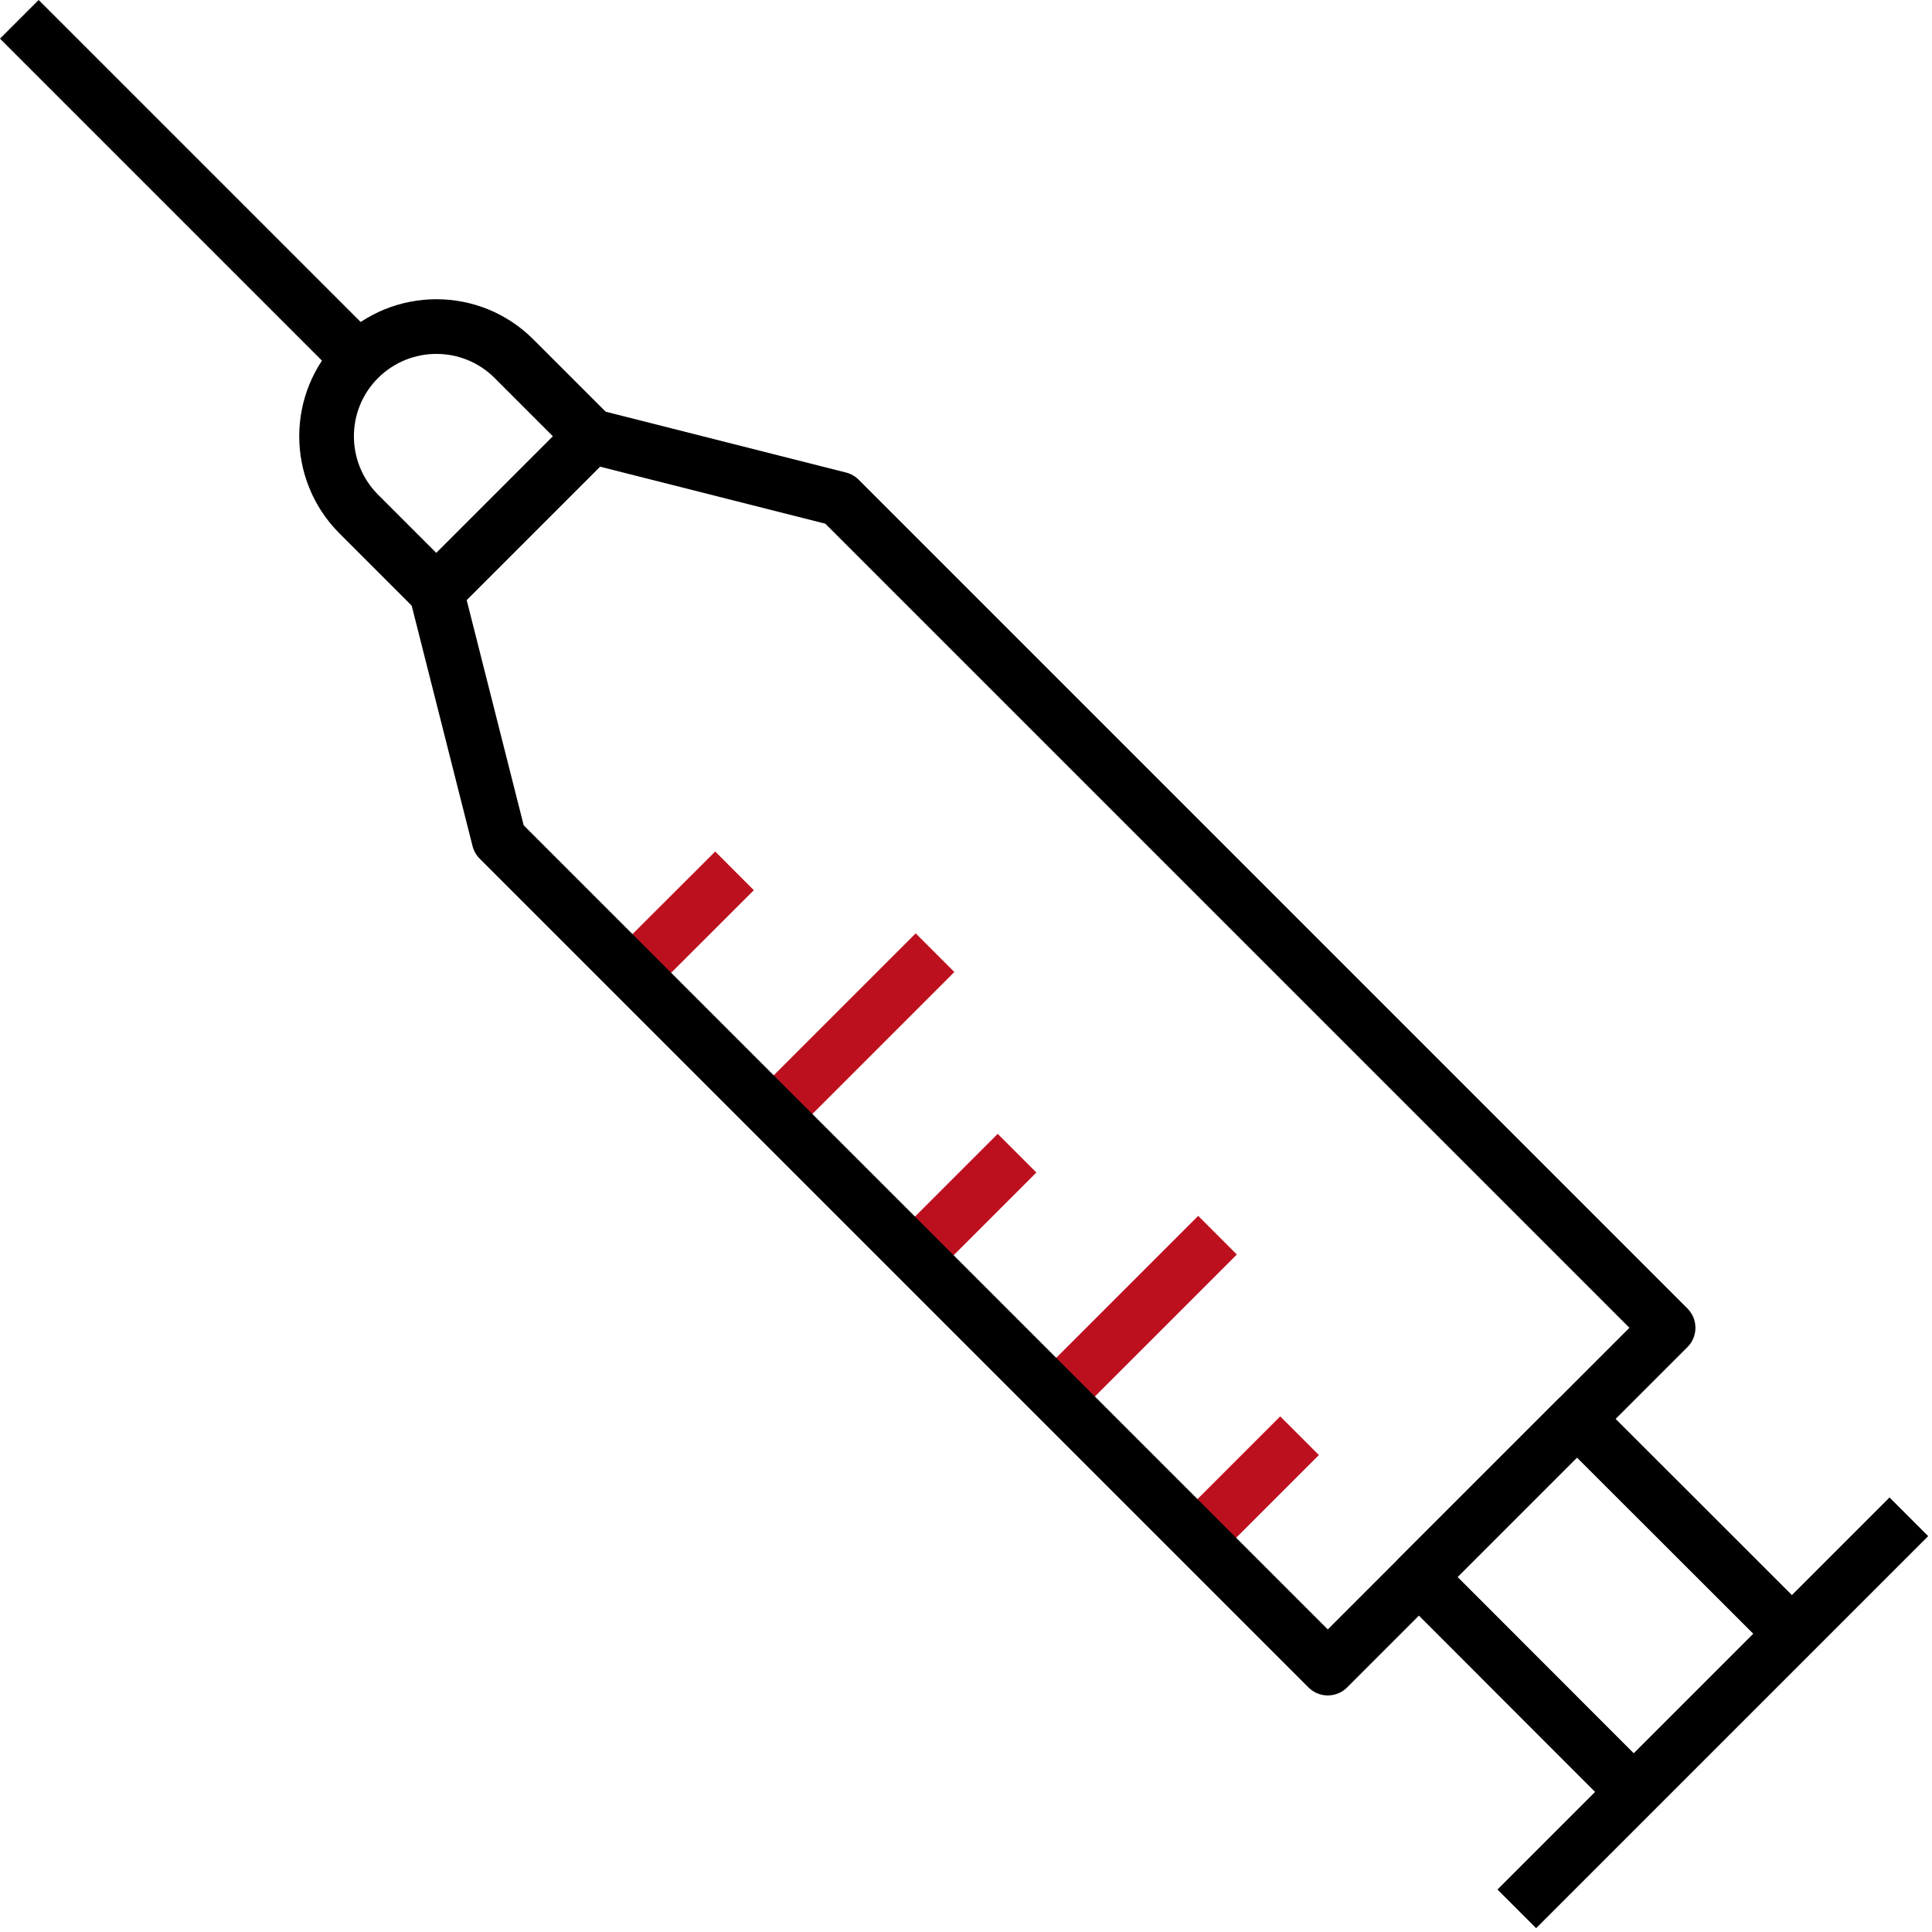
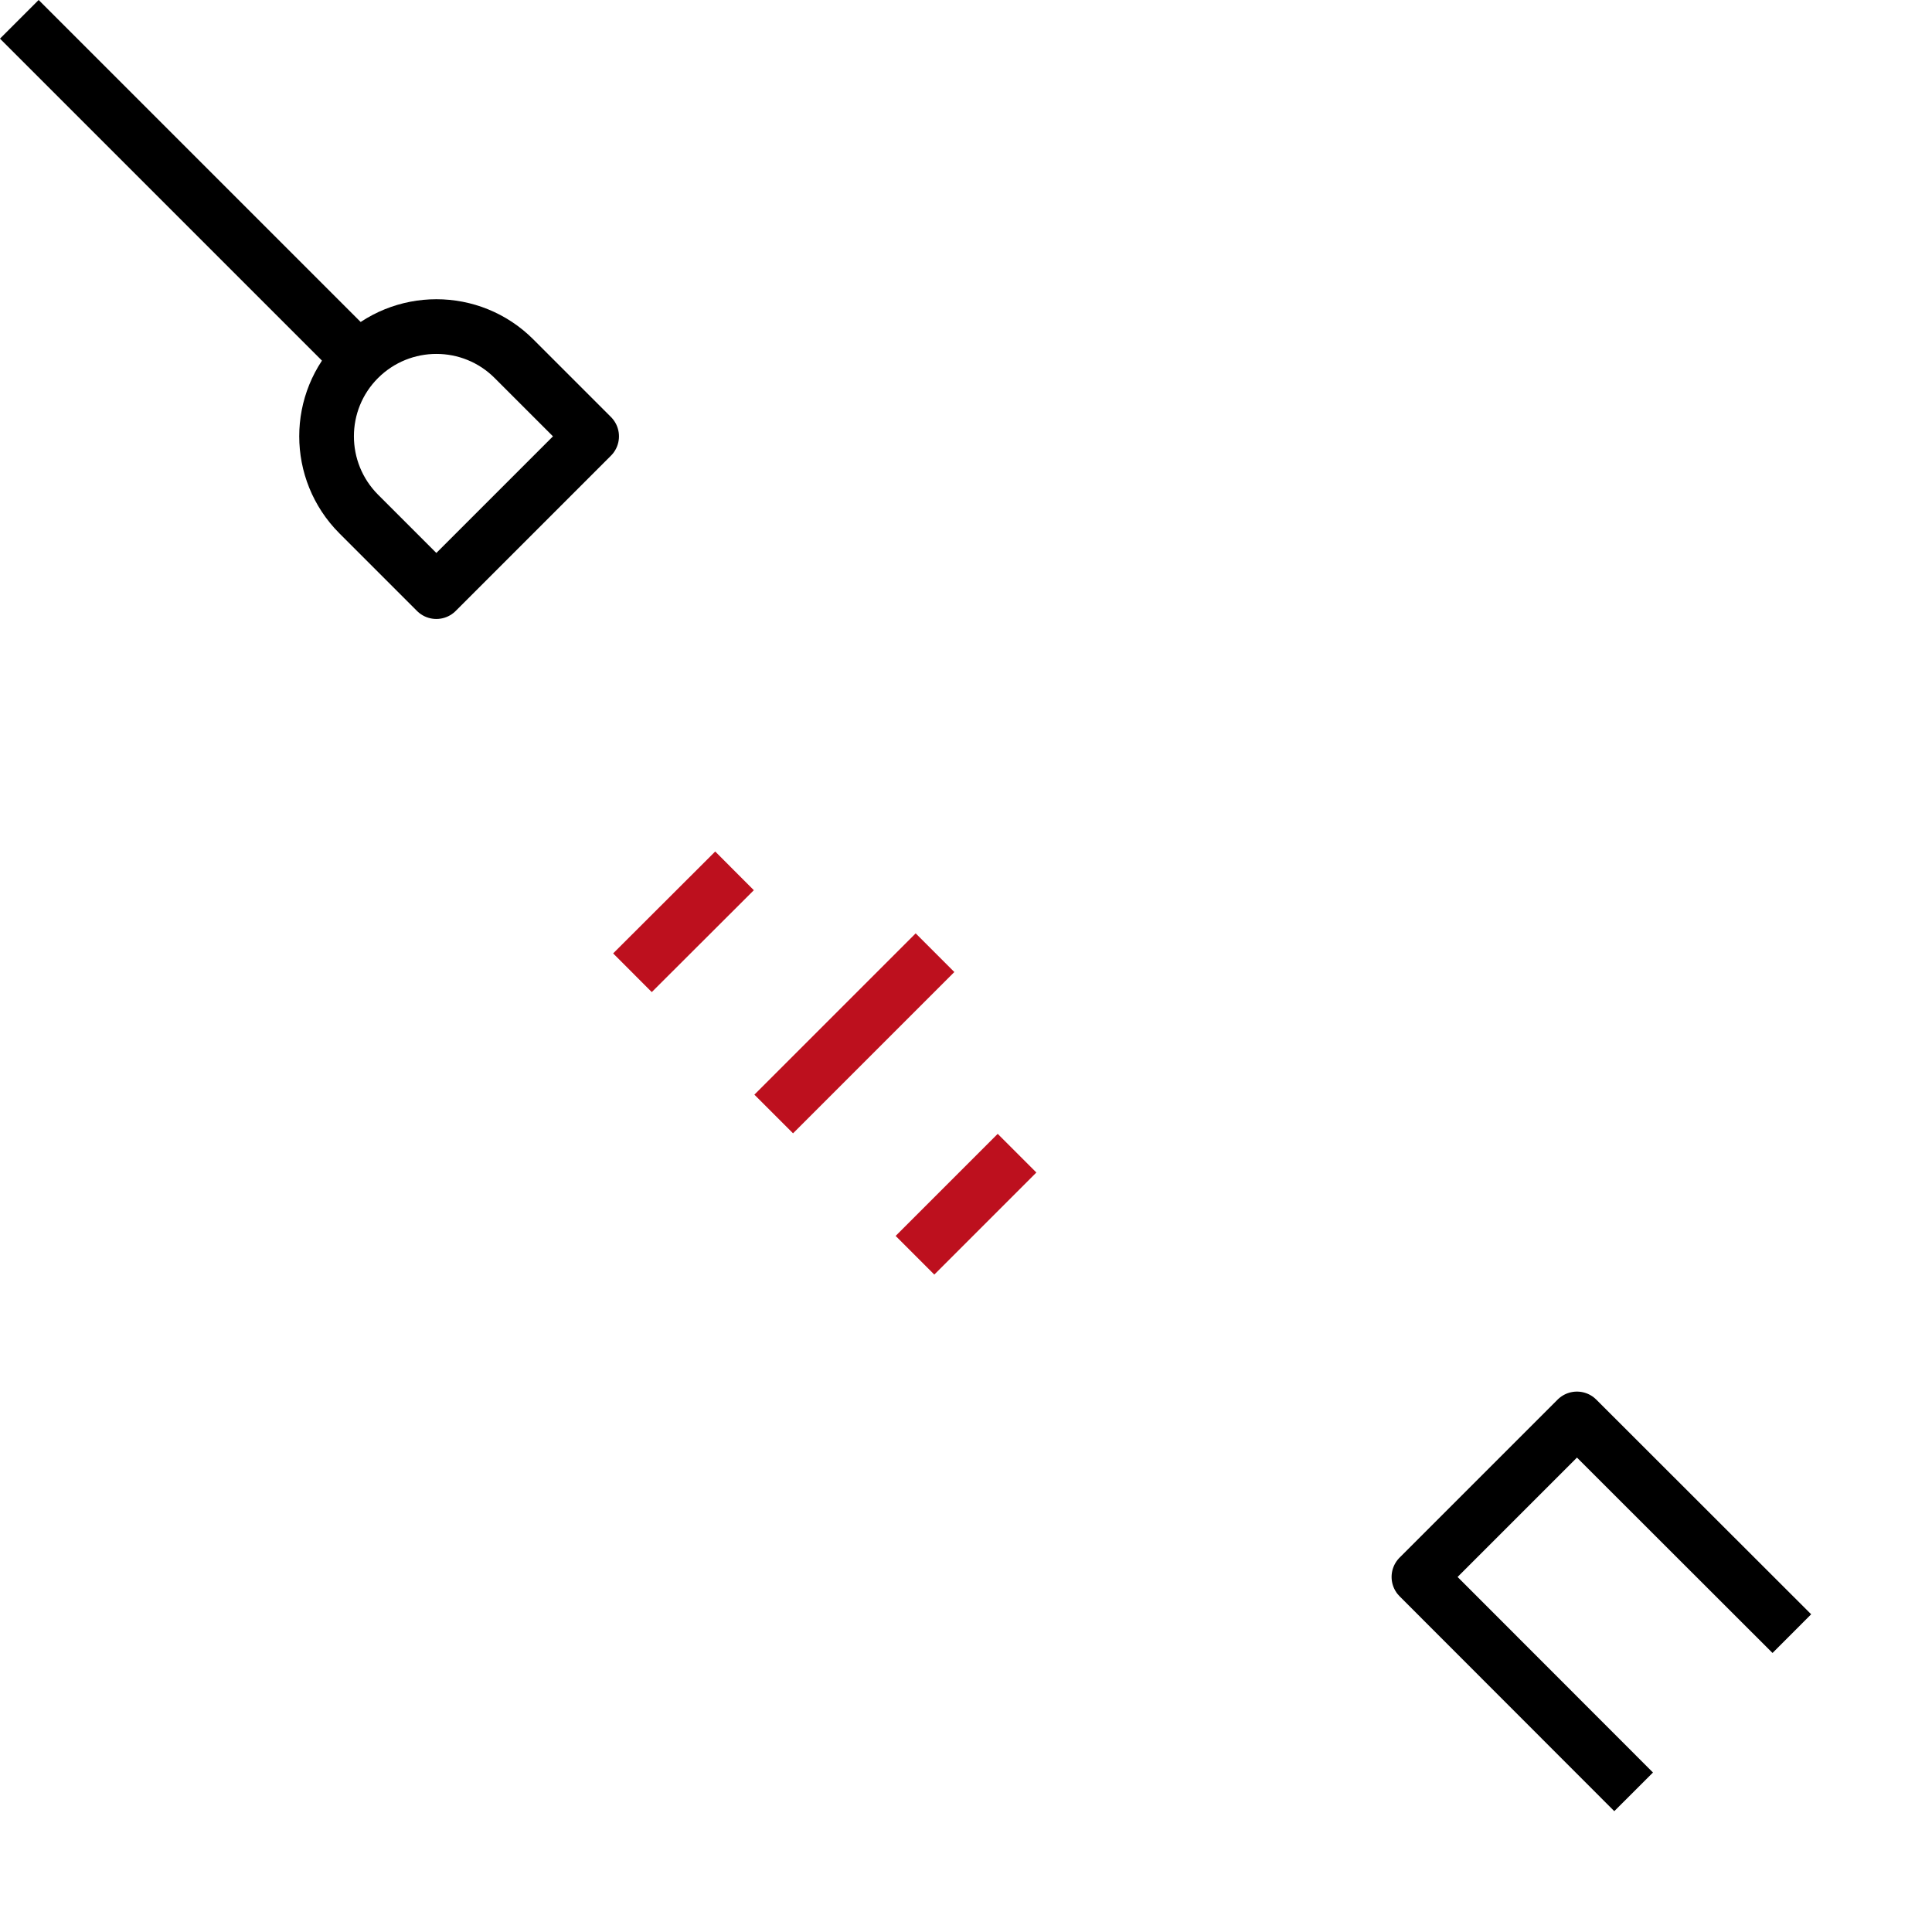
<svg xmlns="http://www.w3.org/2000/svg" width="106" height="106" viewBox="0 0 106 106" fill="none">
  <g clip-path="url(#clip0_176_92)">
    <path d="M19.68 28.2L23.94 32.46L32.46 23.94L28.2 19.68C25.85 17.33 22.04 17.33 19.68 19.68C17.33 22.03 17.33 25.84 19.68 28.2Z" stroke="black" stroke-width="3" stroke-linejoin="round" />
    <path d="M89.63 98.31L77.85 86.52L86.52 77.85L98.31 89.63" stroke="black" stroke-width="3" stroke-linejoin="round" />
-     <path d="M83.22 104.73L104.73 83.22" stroke="black" stroke-width="3" stroke-linejoin="round" />
    <path d="M34.7 53.37L40.3 47.78" stroke="#BD101E" stroke-width="3" stroke-linejoin="round" />
    <path d="M42.45 61.12L51.3 52.27" stroke="#BD101E" stroke-width="3" stroke-linejoin="round" />
    <path d="M50.2 68.87L55.8 63.27" stroke="#BD101E" stroke-width="3" stroke-linejoin="round" />
-     <path d="M57.95 76.62L66.8 67.77" stroke="#BD101E" stroke-width="3" stroke-linejoin="round" />
-     <path d="M65.7 84.37L71.3 78.77" stroke="#BD101E" stroke-width="3" stroke-linejoin="round" />
-     <path d="M91.52 72.85L72.85 91.52L27.38 46.05L23.94 32.46L32.46 23.94L46.05 27.38L91.52 72.85Z" stroke="black" stroke-width="3" stroke-linejoin="round" />
    <path d="M1.06 1.06L19.68 19.68" stroke="black" stroke-width="3" stroke-linejoin="round" />
  </g>
  <defs>
    <clipPath id="clip0_176_92">
      <rect width="105.79" height="105.79" fill="white" />
    </clipPath>
  </defs>
</svg>